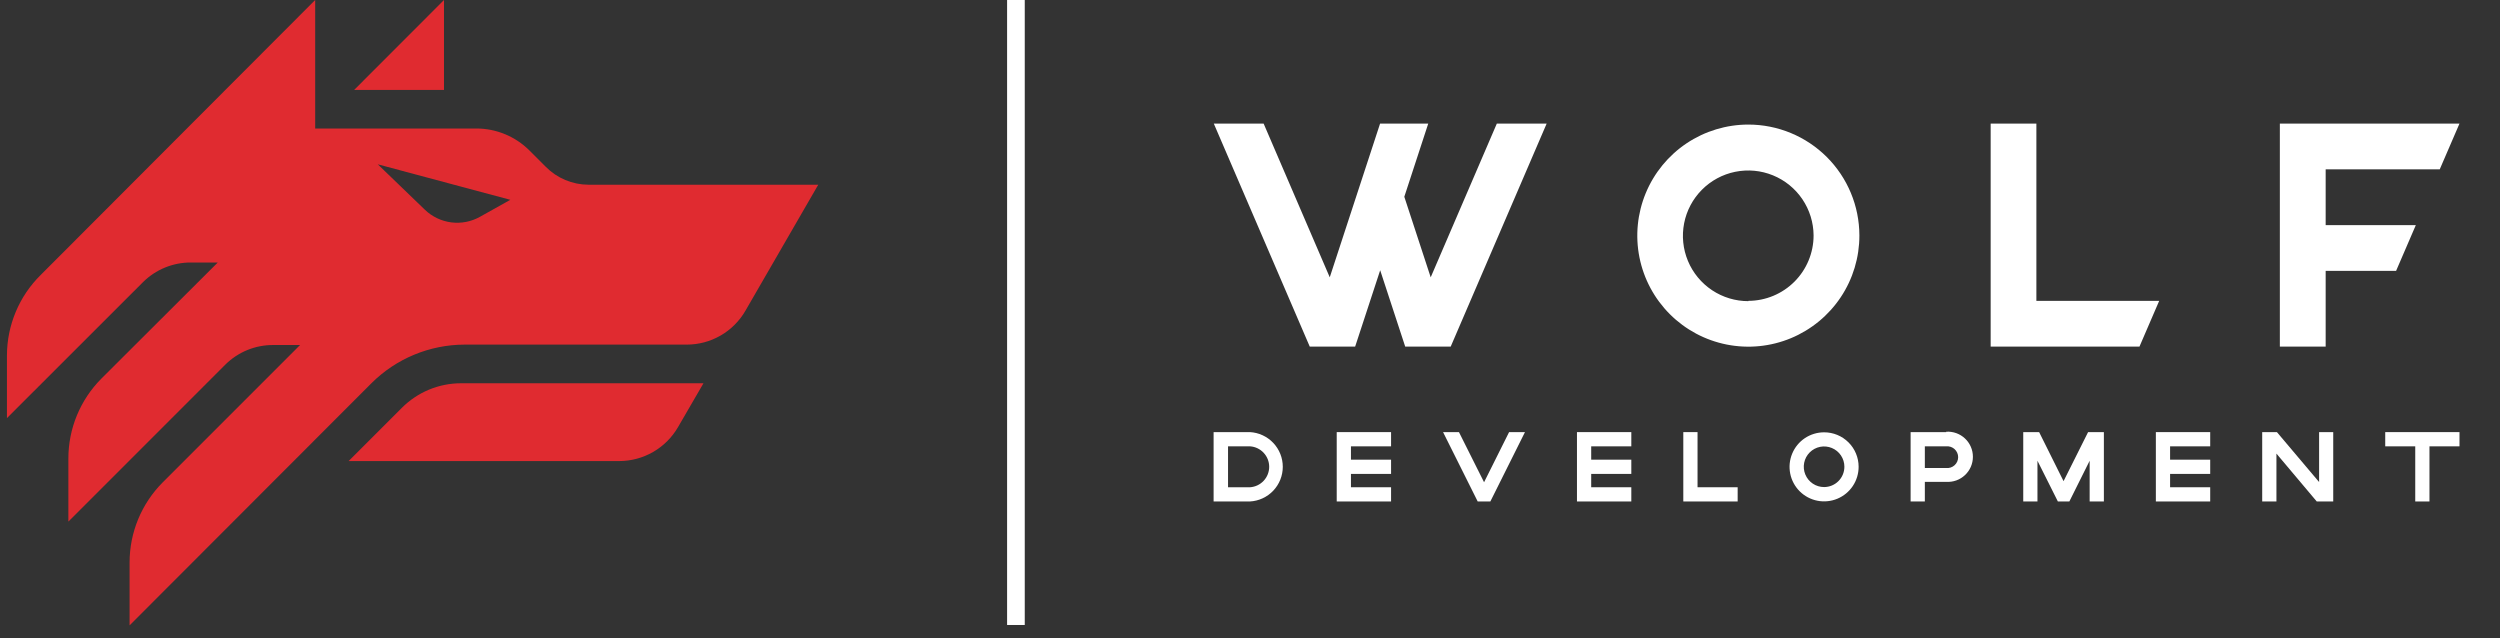
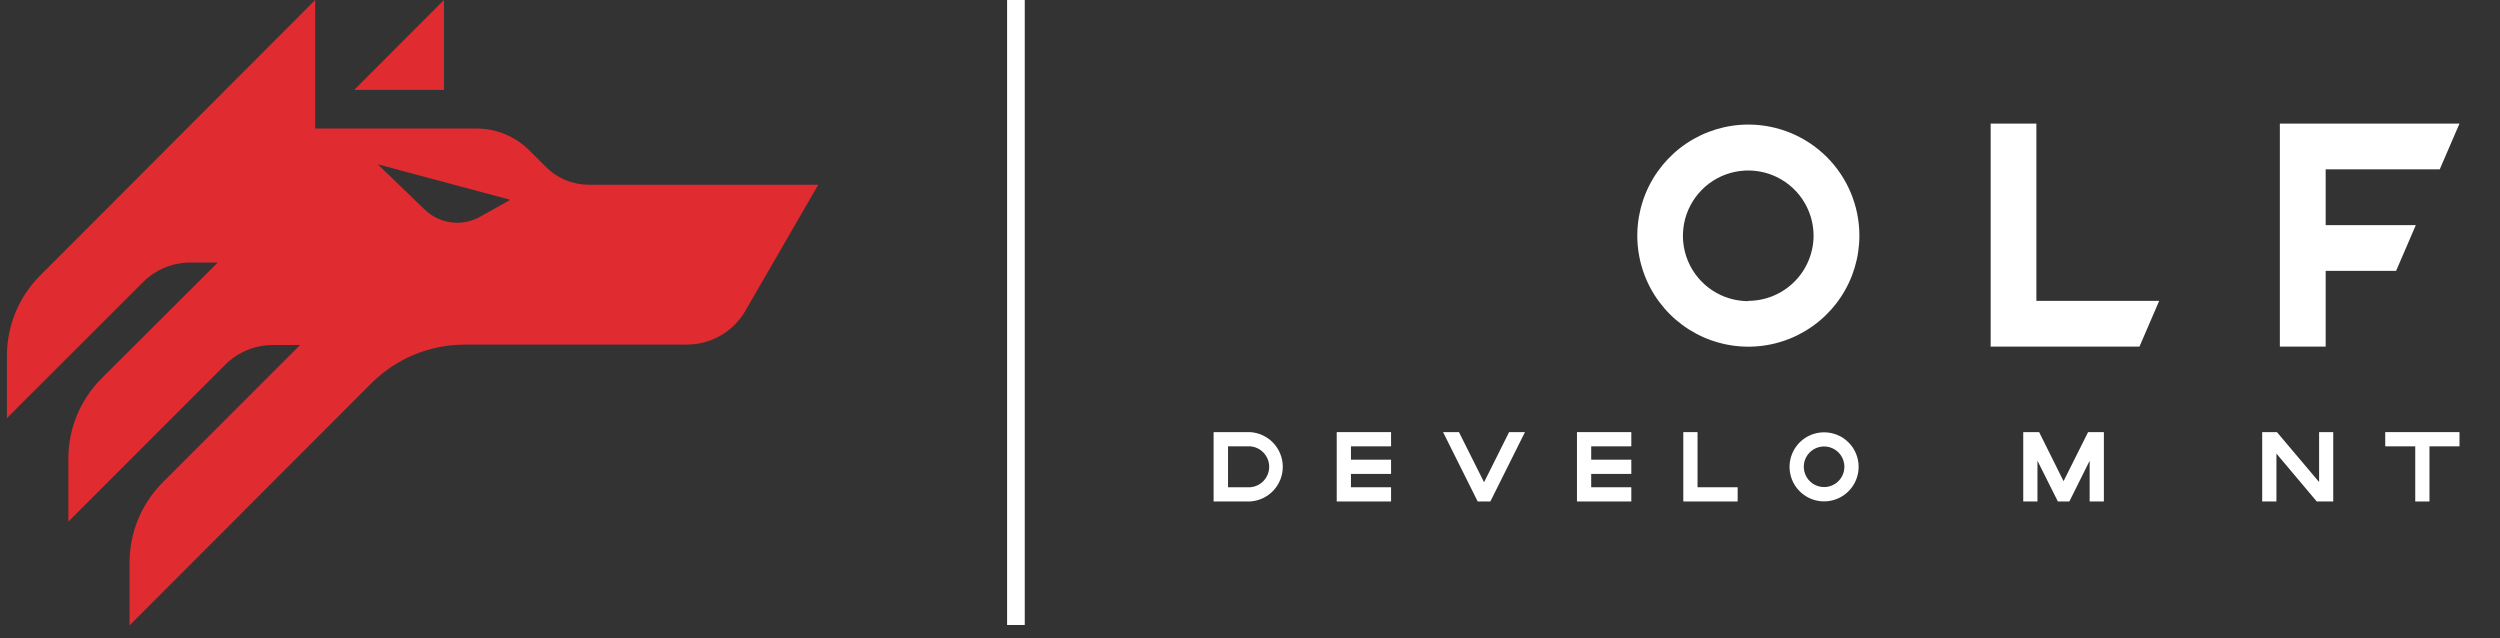
<svg xmlns="http://www.w3.org/2000/svg" width="192" height="49" viewBox="0 0 192 49" fill="none">
  <rect x="0" y="0" width="192" height="49" fill="#333333" stroke="none" />
  <g clip-path="url(#clip0_2001_394)">
-     <path d="M114.956 9.492L109.878 21.298L107.851 15.112L109.689 9.492H105.99L102.125 21.298L97.047 9.492H93.22L100.588 26.617H104.076L105.998 20.755L107.919 26.617H111.415L118.783 9.492H114.956Z" fill="white" />
    <path d="M134.273 9.567C132.585 9.567 130.936 10.068 129.533 11.005C128.13 11.943 127.037 13.276 126.392 14.835C125.747 16.395 125.579 18.11 125.909 19.765C126.239 21.42 127.053 22.939 128.247 24.131C129.442 25.324 130.963 26.135 132.618 26.462C134.274 26.79 135.989 26.619 137.547 25.971C139.105 25.323 140.436 24.227 141.371 22.823C142.307 21.418 142.804 19.768 142.801 18.081C142.797 15.821 141.897 13.656 140.298 12.059C138.699 10.463 136.532 9.567 134.273 9.567ZM134.273 23.128C133.281 23.13 132.312 22.837 131.486 22.288C130.661 21.739 130.016 20.958 129.635 20.043C129.253 19.128 129.151 18.12 129.341 17.147C129.531 16.174 130.006 15.28 130.704 14.576C131.402 13.872 132.294 13.391 133.265 13.194C134.237 12.996 135.245 13.091 136.163 13.466C137.081 13.841 137.867 14.479 138.422 15.3C138.977 16.122 139.277 17.089 139.283 18.081C139.283 19.411 138.756 20.687 137.816 21.629C136.877 22.57 135.603 23.102 134.273 23.106V23.128Z" fill="white" />
    <path d="M156.394 23.106V9.492H152.883V26.617H164.312L165.826 23.106H156.394Z" fill="white" />
    <path d="M178.611 13.003H187.373L188.888 9.492H175.093V26.617H178.611V20.801H184.021L185.535 17.29H178.611V13.003Z" fill="white" />
    <mask id="mask0_2001_394" style="mask-type:luminance" maskUnits="userSpaceOnUse" x="77" y="-1" width="115" height="49">
      <path d="M191.865 -0.002H77.346V47.998H191.865V-0.002Z" fill="white" />
    </mask>
    <g mask="url(#mask0_2001_394)">
      <path d="M96.008 33.186H93.205V38.513H95.993C96.675 38.477 97.317 38.18 97.786 37.685C98.256 37.189 98.518 36.533 98.518 35.85C98.518 35.167 98.256 34.51 97.786 34.015C97.317 33.519 96.675 33.223 95.993 33.186H96.008ZM96.008 37.421H94.313V34.279H96.008C96.406 34.306 96.778 34.484 97.05 34.776C97.322 35.067 97.474 35.451 97.474 35.85C97.474 36.248 97.322 36.633 97.05 36.924C96.778 37.216 96.406 37.393 96.008 37.421Z" fill="white" />
      <path d="M102.66 35.303V36.396V38.513H106.834V37.421H103.753V36.396H106.834V35.303H103.753V34.279H106.834V33.186H102.66V35.303Z" fill="white" />
      <path d="M113.976 37.036L112.048 33.186H110.827L113.487 38.513H114.459L117.118 33.186H115.898L113.976 37.036Z" fill="white" />
      <path d="M121.111 35.303V36.396V38.513H125.285V37.421H122.204V36.396H125.285V35.303H122.204V34.279H125.285V33.186H121.111V35.303Z" fill="white" />
      <path d="M130.371 33.186H129.278V38.513H133.452V37.421H130.371V33.186Z" fill="white" />
      <path d="M140.09 33.202C139.565 33.202 139.052 33.358 138.615 33.649C138.179 33.941 137.839 34.356 137.639 34.841C137.438 35.326 137.386 35.859 137.489 36.374C137.592 36.889 137.845 37.361 138.217 37.732C138.589 38.102 139.062 38.354 139.577 38.456C140.092 38.557 140.625 38.504 141.11 38.302C141.594 38.1 142.008 37.759 142.298 37.322C142.589 36.885 142.743 36.371 142.742 35.846C142.742 35.498 142.673 35.154 142.54 34.833C142.406 34.511 142.211 34.219 141.964 33.974C141.718 33.728 141.426 33.533 141.104 33.401C140.782 33.269 140.437 33.201 140.09 33.202ZM140.09 37.406C139.781 37.406 139.48 37.315 139.223 37.143C138.967 36.972 138.767 36.728 138.649 36.443C138.531 36.158 138.5 35.845 138.56 35.542C138.62 35.24 138.769 34.962 138.987 34.744C139.205 34.526 139.483 34.377 139.785 34.317C140.088 34.257 140.401 34.288 140.686 34.406C140.971 34.524 141.215 34.723 141.386 34.98C141.558 35.236 141.649 35.538 141.649 35.846C141.649 36.26 141.485 36.657 141.192 36.949C140.9 37.242 140.503 37.406 140.09 37.406Z" fill="white" />
-       <path d="M149.47 33.187H146.735V38.513H147.828V37.006H149.47C149.733 37.023 149.997 36.985 150.245 36.896C150.492 36.807 150.719 36.667 150.911 36.487C151.103 36.307 151.256 36.089 151.361 35.847C151.466 35.605 151.519 35.345 151.519 35.081C151.519 34.818 151.466 34.557 151.361 34.316C151.256 34.074 151.103 33.856 150.911 33.676C150.719 33.495 150.492 33.356 150.245 33.267C149.997 33.178 149.733 33.14 149.47 33.156V33.187ZM149.47 35.944H147.828V34.279H149.47C149.586 34.268 149.703 34.281 149.814 34.318C149.924 34.355 150.026 34.414 150.112 34.493C150.198 34.571 150.267 34.667 150.314 34.773C150.361 34.88 150.386 34.995 150.386 35.111C150.386 35.228 150.361 35.343 150.314 35.45C150.267 35.556 150.198 35.652 150.112 35.73C150.026 35.809 149.924 35.868 149.814 35.905C149.703 35.942 149.586 35.955 149.47 35.944Z" fill="white" />
      <path d="M158.481 36.953L156.605 33.186H155.385V38.513H156.477V35.386L158.044 38.513H158.926L160.485 35.386V38.513H161.578V33.186H160.365L158.481 36.953Z" fill="white" />
-       <path d="M165.57 35.303V36.396V38.513H169.744V37.421H166.663V36.396H169.744V35.303H166.663V34.279H169.744V33.186H165.57V35.303Z" fill="white" />
      <path d="M178.107 37.021L174.867 33.186H173.737V38.513H174.83V34.836L177.926 38.513H178.107H179.192V37.421V33.186H178.107V37.021Z" fill="white" />
      <path d="M183.186 33.186V34.279H185.491V38.513H186.583V34.279H188.889V33.186H183.186Z" fill="white" />
    </g>
    <path d="M78.701 -0H77.345V47.999H78.701V-0Z" fill="white" />
    <path d="M34.099 -0.001L27.197 6.908H34.099V-0.001Z" fill="#E02B30" />
    <path d="M45.189 14.186C44.579 14.184 43.975 14.06 43.413 13.824C42.85 13.587 42.34 13.242 41.912 12.807L40.669 11.564C40.132 11.026 39.494 10.6 38.792 10.309C38.09 10.018 37.337 9.868 36.578 9.869H24.206V-0.001L3.111 21.132C2.299 21.936 1.653 22.892 1.211 23.946C0.769 24.999 0.539 26.13 0.534 27.273L0.534 32.11L10.984 21.667C11.469 21.186 12.043 20.805 12.676 20.546C13.308 20.288 13.985 20.156 14.668 20.16H16.725L7.79 29.073C6.162 30.705 5.249 32.916 5.251 35.221V40.058L17.305 28.003C17.79 27.522 18.365 27.141 18.997 26.882C19.629 26.624 20.306 26.493 20.989 26.497H23.046L12.498 37.044C10.87 38.676 9.954 40.887 9.952 43.192V48.029L28.523 29.435C30.426 27.537 33.002 26.47 35.688 26.466H52.731C53.647 26.468 54.547 26.228 55.341 25.77C56.135 25.313 56.794 24.654 57.251 23.86L62.842 14.186H45.189ZM36.864 16.649C36.193 17.026 35.42 17.176 34.657 17.079C33.894 16.981 33.184 16.64 32.63 16.107L29.013 12.619L39.192 15.346L36.864 16.649Z" fill="#E02B30" />
-     <path d="M30.866 31.319L26.775 35.41H47.547C48.462 35.41 49.361 35.17 50.154 34.714C50.948 34.258 51.607 33.601 52.068 32.81L54.026 29.435H35.402C34.559 29.436 33.725 29.602 32.947 29.925C32.169 30.249 31.462 30.722 30.866 31.319Z" fill="#E02B30" />
  </g>
  <defs>
    <clipPath id="clip0_2001_394">
      <rect width="191.864" height="49" fill="white" />
    </clipPath>
  </defs>
</svg>